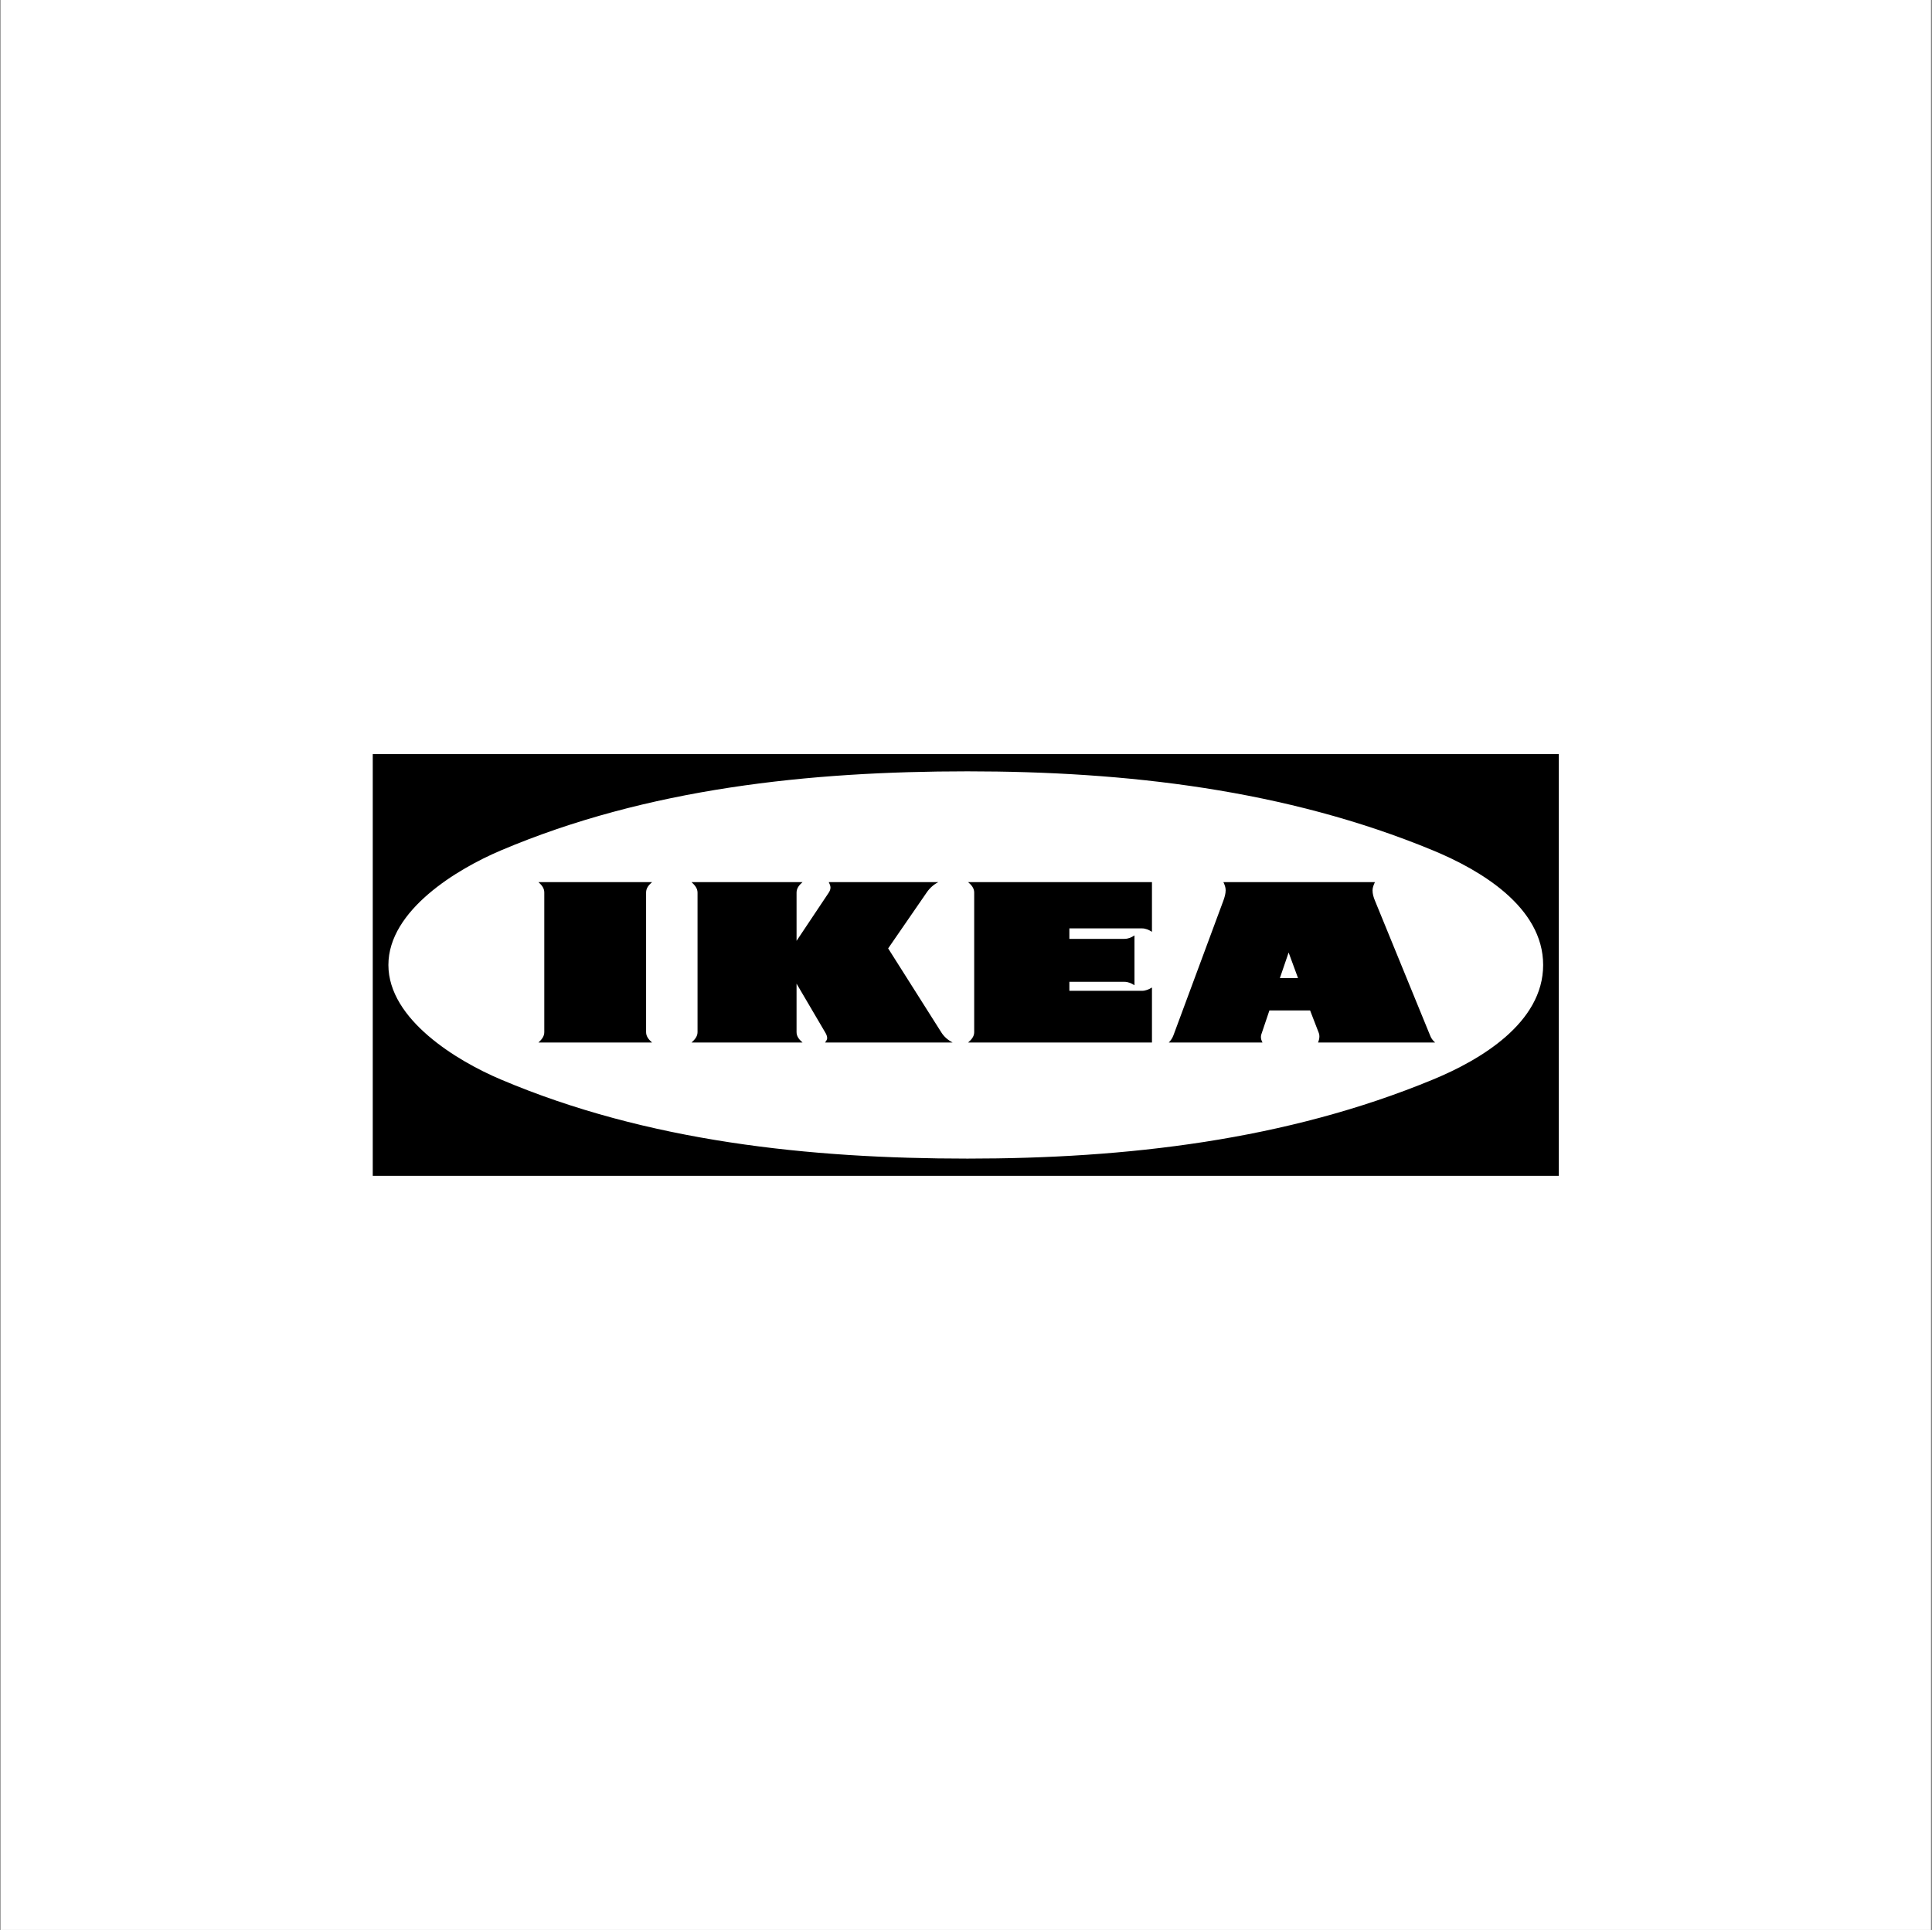
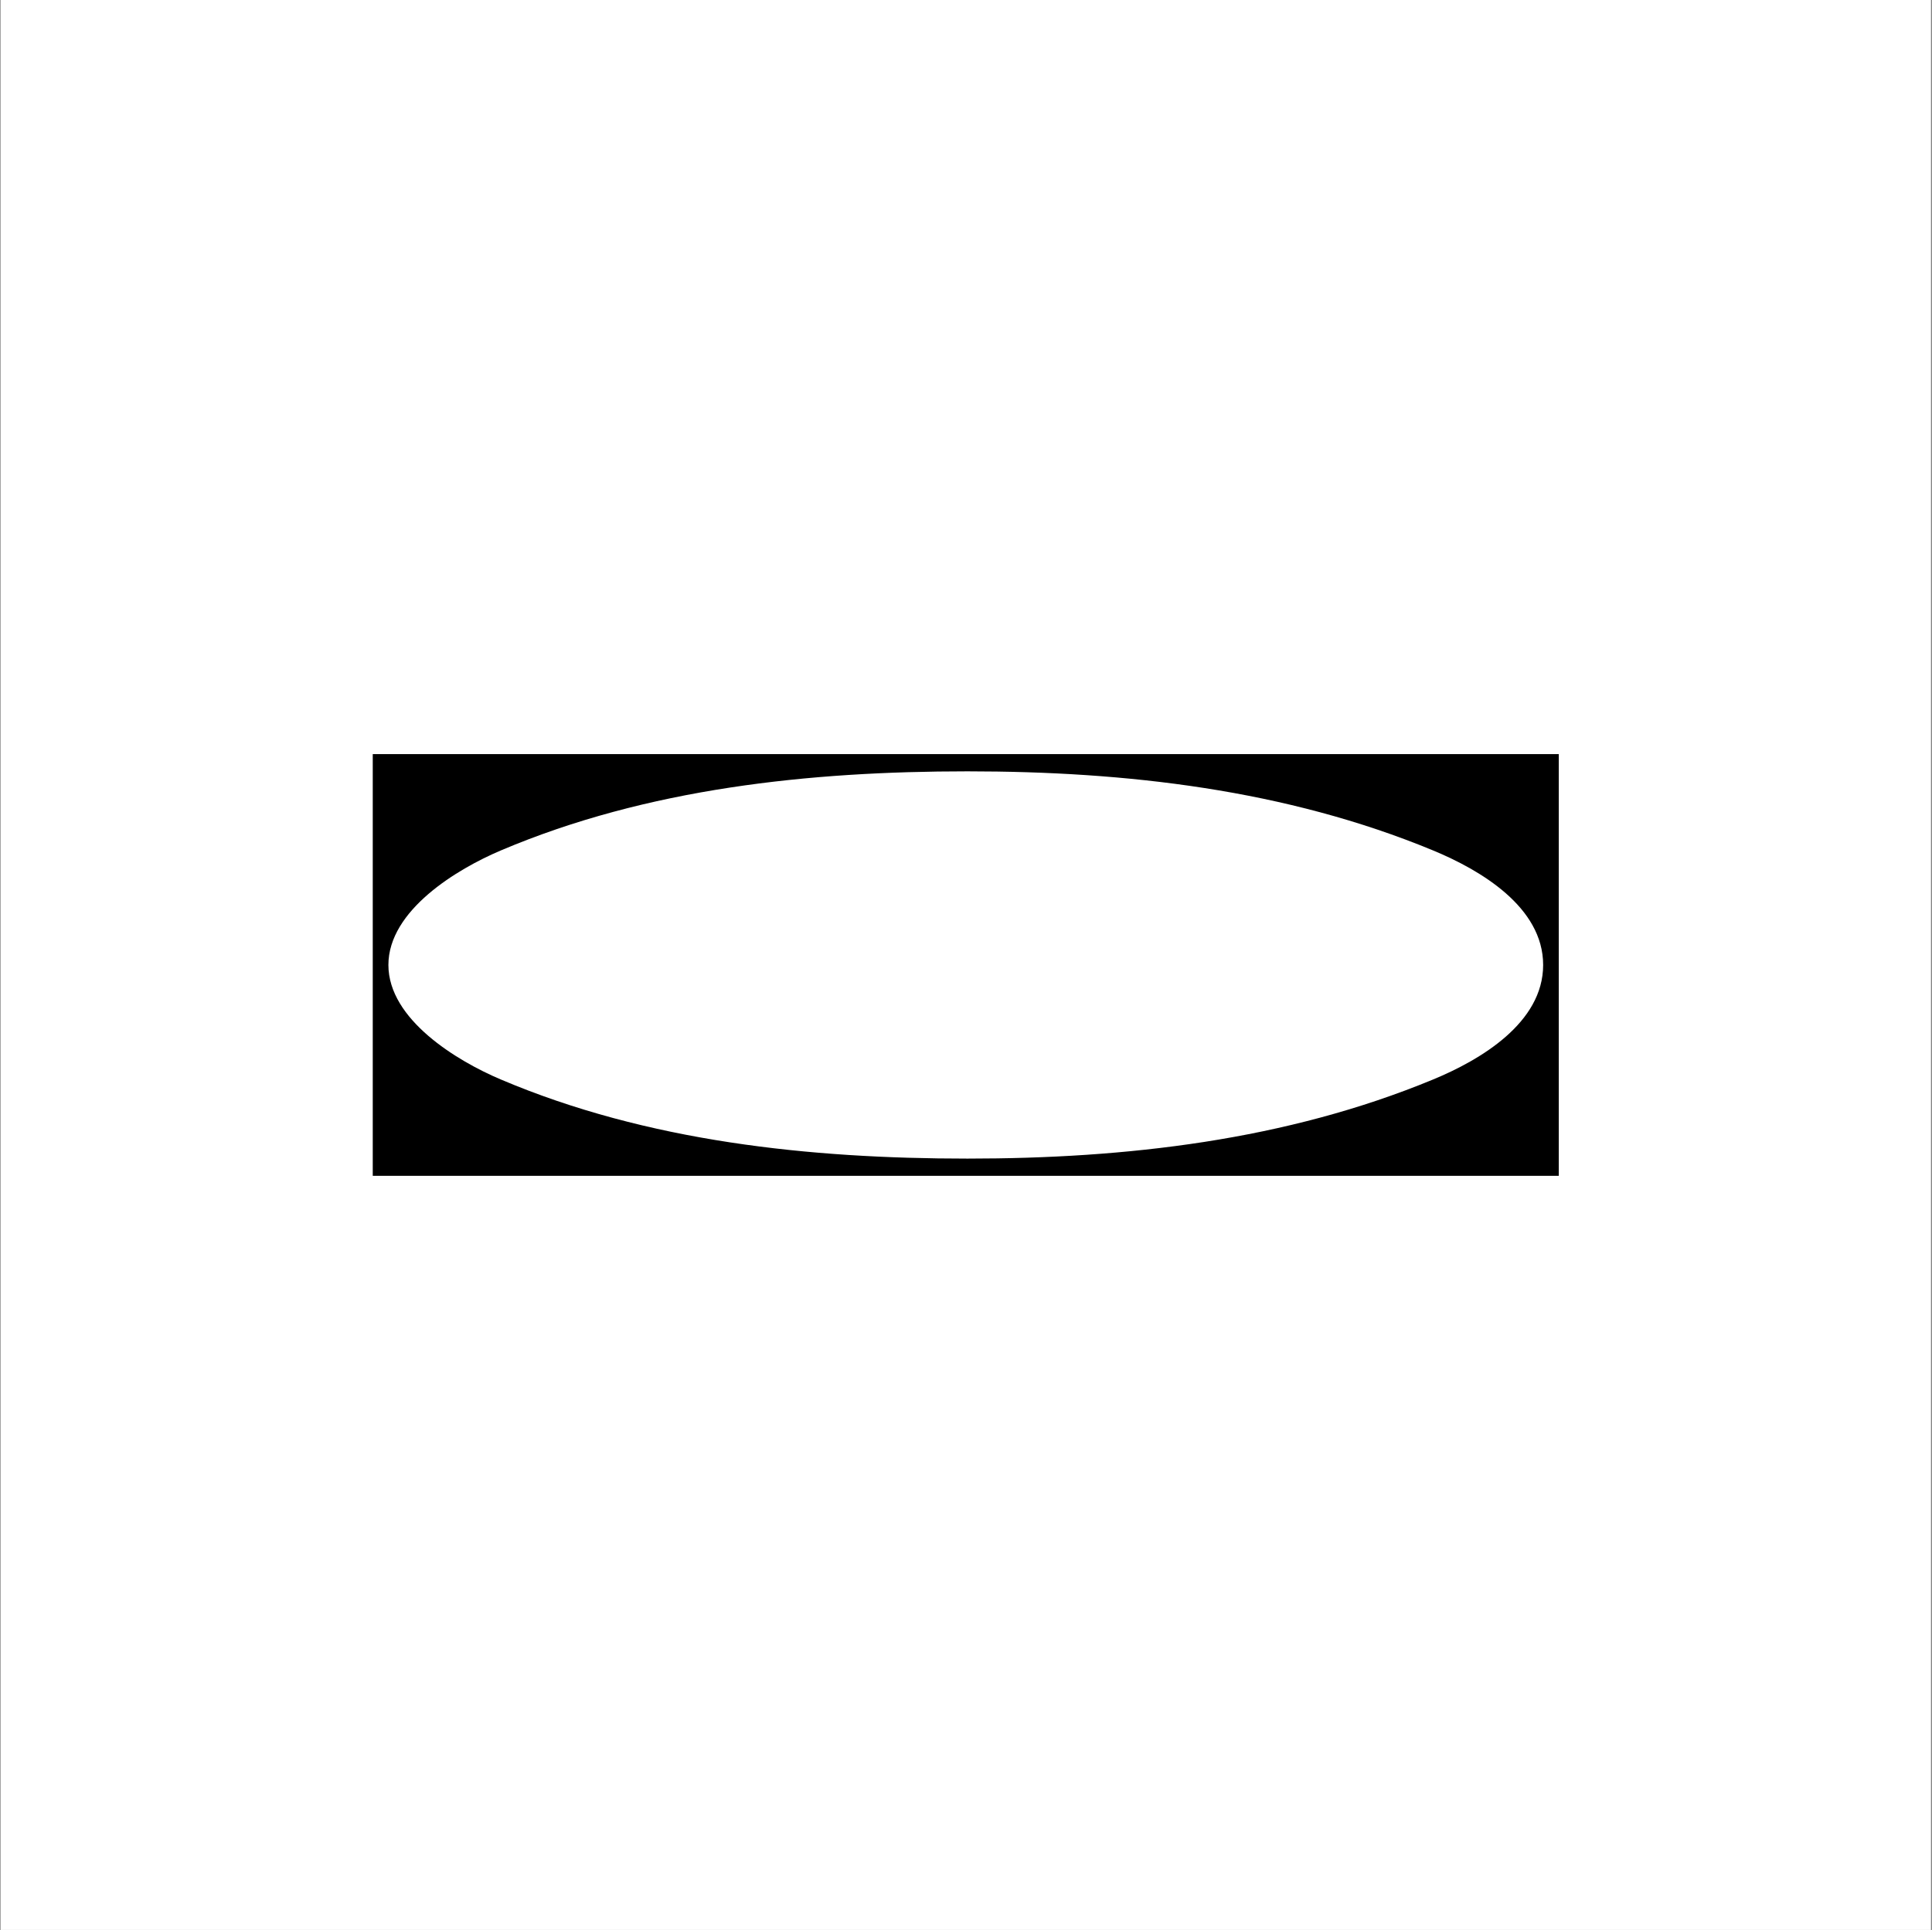
<svg xmlns="http://www.w3.org/2000/svg" fill="none" viewBox="0 0 1201 1200" height="1200" width="1201">
  <rect x="0" y="0" width="1201" height="1200" fill="#808080" stroke="none" />
  <rect fill="white" transform="translate(0.359)" height="1200" width="1200" />
  <path fill="black" d="M231.719 731.107V468.892H969V731.107H231.719Z" clip-rule="evenodd" fill-rule="evenodd" />
  <path fill="white" d="M601.392 720.397C699.788 720.397 799.329 709.108 890.883 671.197C920.215 659.082 959.276 636.009 959.276 599.998C959.276 563.903 920.136 540.914 890.883 528.799C799.329 490.892 699.784 479.603 601.392 479.603C503.247 479.603 402.384 490.149 311.321 528.799C284.292 540.251 241.443 565.963 241.443 599.998C241.443 633.949 284.212 659.74 311.321 671.197C402.38 709.847 503.327 720.397 601.392 720.397Z" clip-rule="evenodd" fill-rule="evenodd" />
-   <path fill="black" d="M705.224 612.613C703.324 611.375 701.268 610.469 698.957 610.469H664.758V616.074H709.923C712.142 616.074 714.206 615.163 716.102 614.014V648.208H601.802C603.778 646.559 605.591 644.5 605.591 641.861V554.926C605.591 552.211 603.778 550.147 601.802 548.499H716.098V579.4C714.206 578.167 712.142 577.256 709.919 577.256H664.754V583.767H698.953C701.264 583.767 703.32 582.941 705.22 581.628L705.224 612.613ZM814.402 628.269H789.11L784.08 643.182C783.912 643.716 783.828 644.272 783.832 644.831C783.832 646.069 784.243 647.143 784.822 648.212H726.556C727.874 646.895 728.784 645.498 729.443 643.761L760.512 559.951C761.258 557.892 761.913 555.668 761.913 553.525C761.913 551.712 761.258 550.064 760.512 548.499H854.696C853.958 550.147 853.219 551.796 853.219 553.608C853.219 555.832 853.874 557.976 854.696 559.951L888.978 643.761C889.641 645.578 890.635 646.891 892.116 648.212H819.352C819.843 646.979 820.179 645.741 820.179 644.424C820.179 643.682 820.091 643.023 819.843 642.364L814.402 628.269ZM495.167 611.618V641.777C495.167 644.495 496.9 646.475 498.875 648.204H429.904C431.8 646.475 433.612 644.495 433.612 641.777V555.01C433.612 552.211 431.8 550.311 429.904 548.499H498.88C496.9 550.231 495.171 552.207 495.171 555.01V585.005L515.194 555.01C515.773 554.103 516.264 553.034 516.264 551.876C516.264 550.722 515.689 549.569 515.194 548.499H583.264C580.338 550.025 577.843 552.264 576.011 555.01L552.111 589.703L585.072 641.781C586.805 644.583 589.192 646.643 592.158 648.208H512.887C513.462 647.386 514.204 646.48 514.204 645.494C514.204 644.177 513.546 642.855 512.887 641.781L495.167 611.618ZM334.725 548.499H405.346C403.37 550.231 401.637 552.123 401.637 554.926V641.781C401.637 644.5 403.37 646.48 405.346 648.208H334.725C336.621 646.48 338.35 644.5 338.35 641.781V554.926C338.35 552.123 336.621 550.231 334.725 548.499Z" clip-rule="evenodd" fill-rule="evenodd" />
  <path fill="white" d="M795.616 608.162H806.905L801.057 592.258L795.616 608.162Z" clip-rule="evenodd" fill-rule="evenodd" />
</svg>